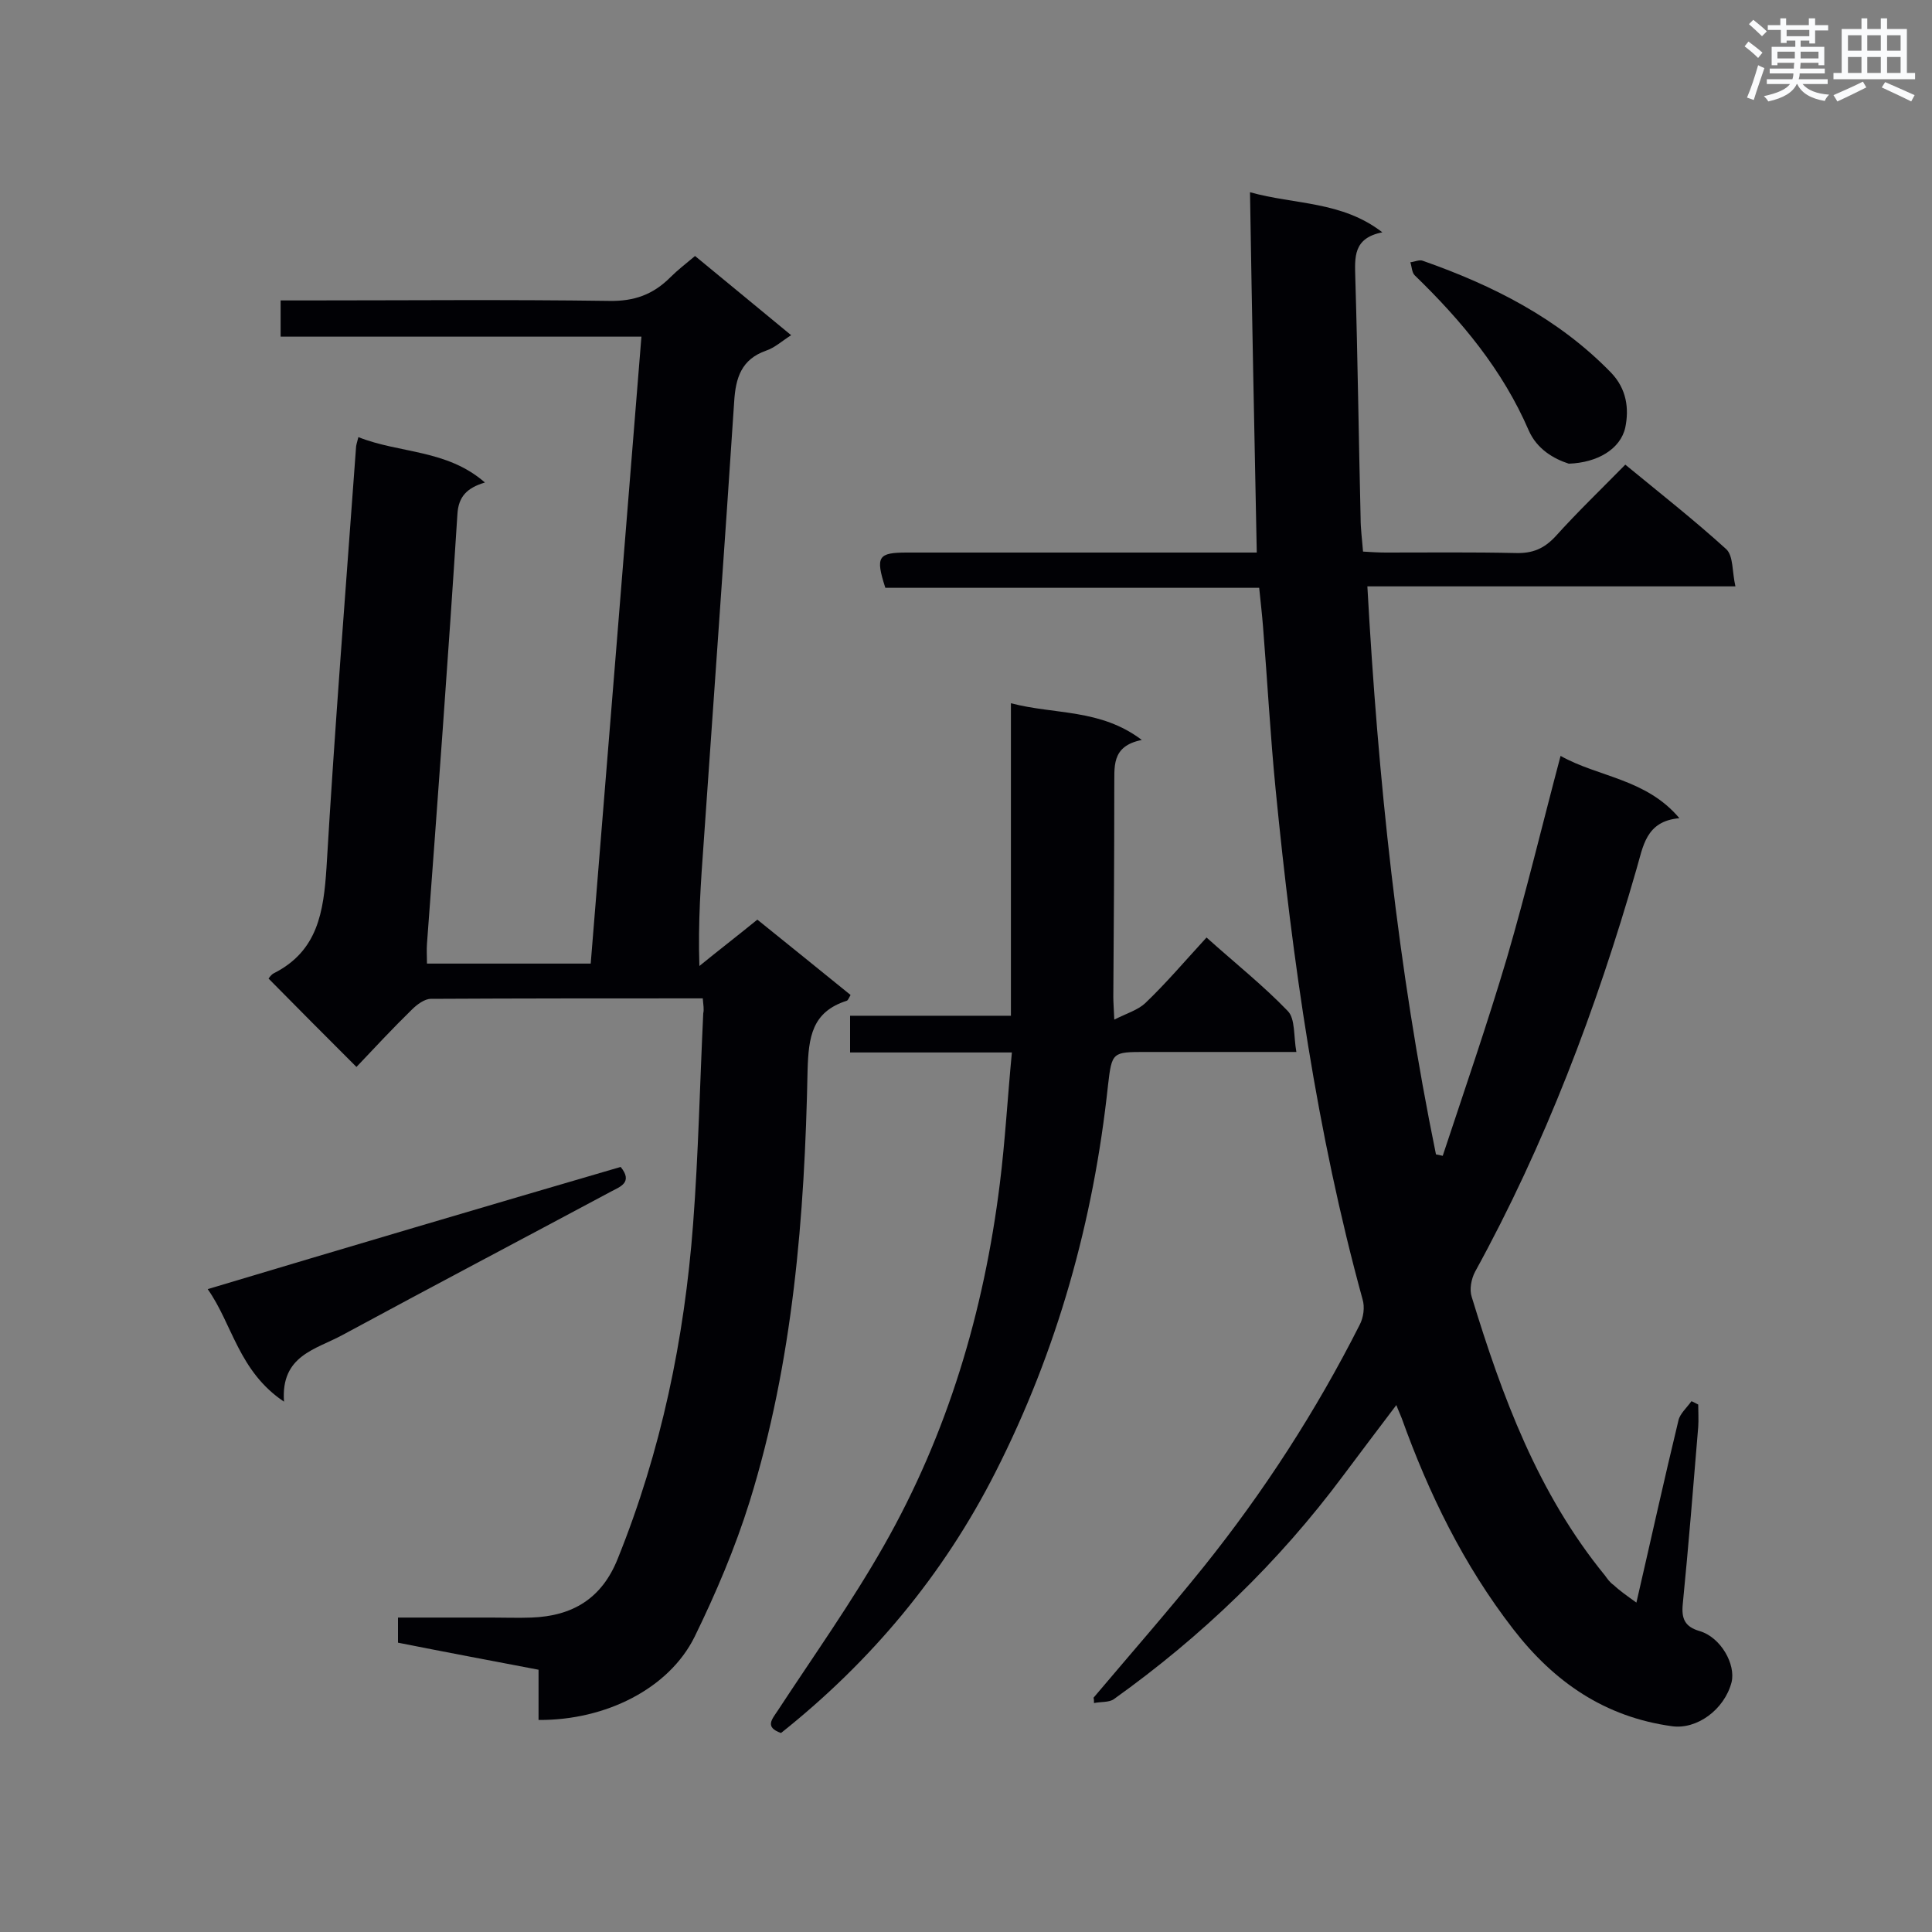
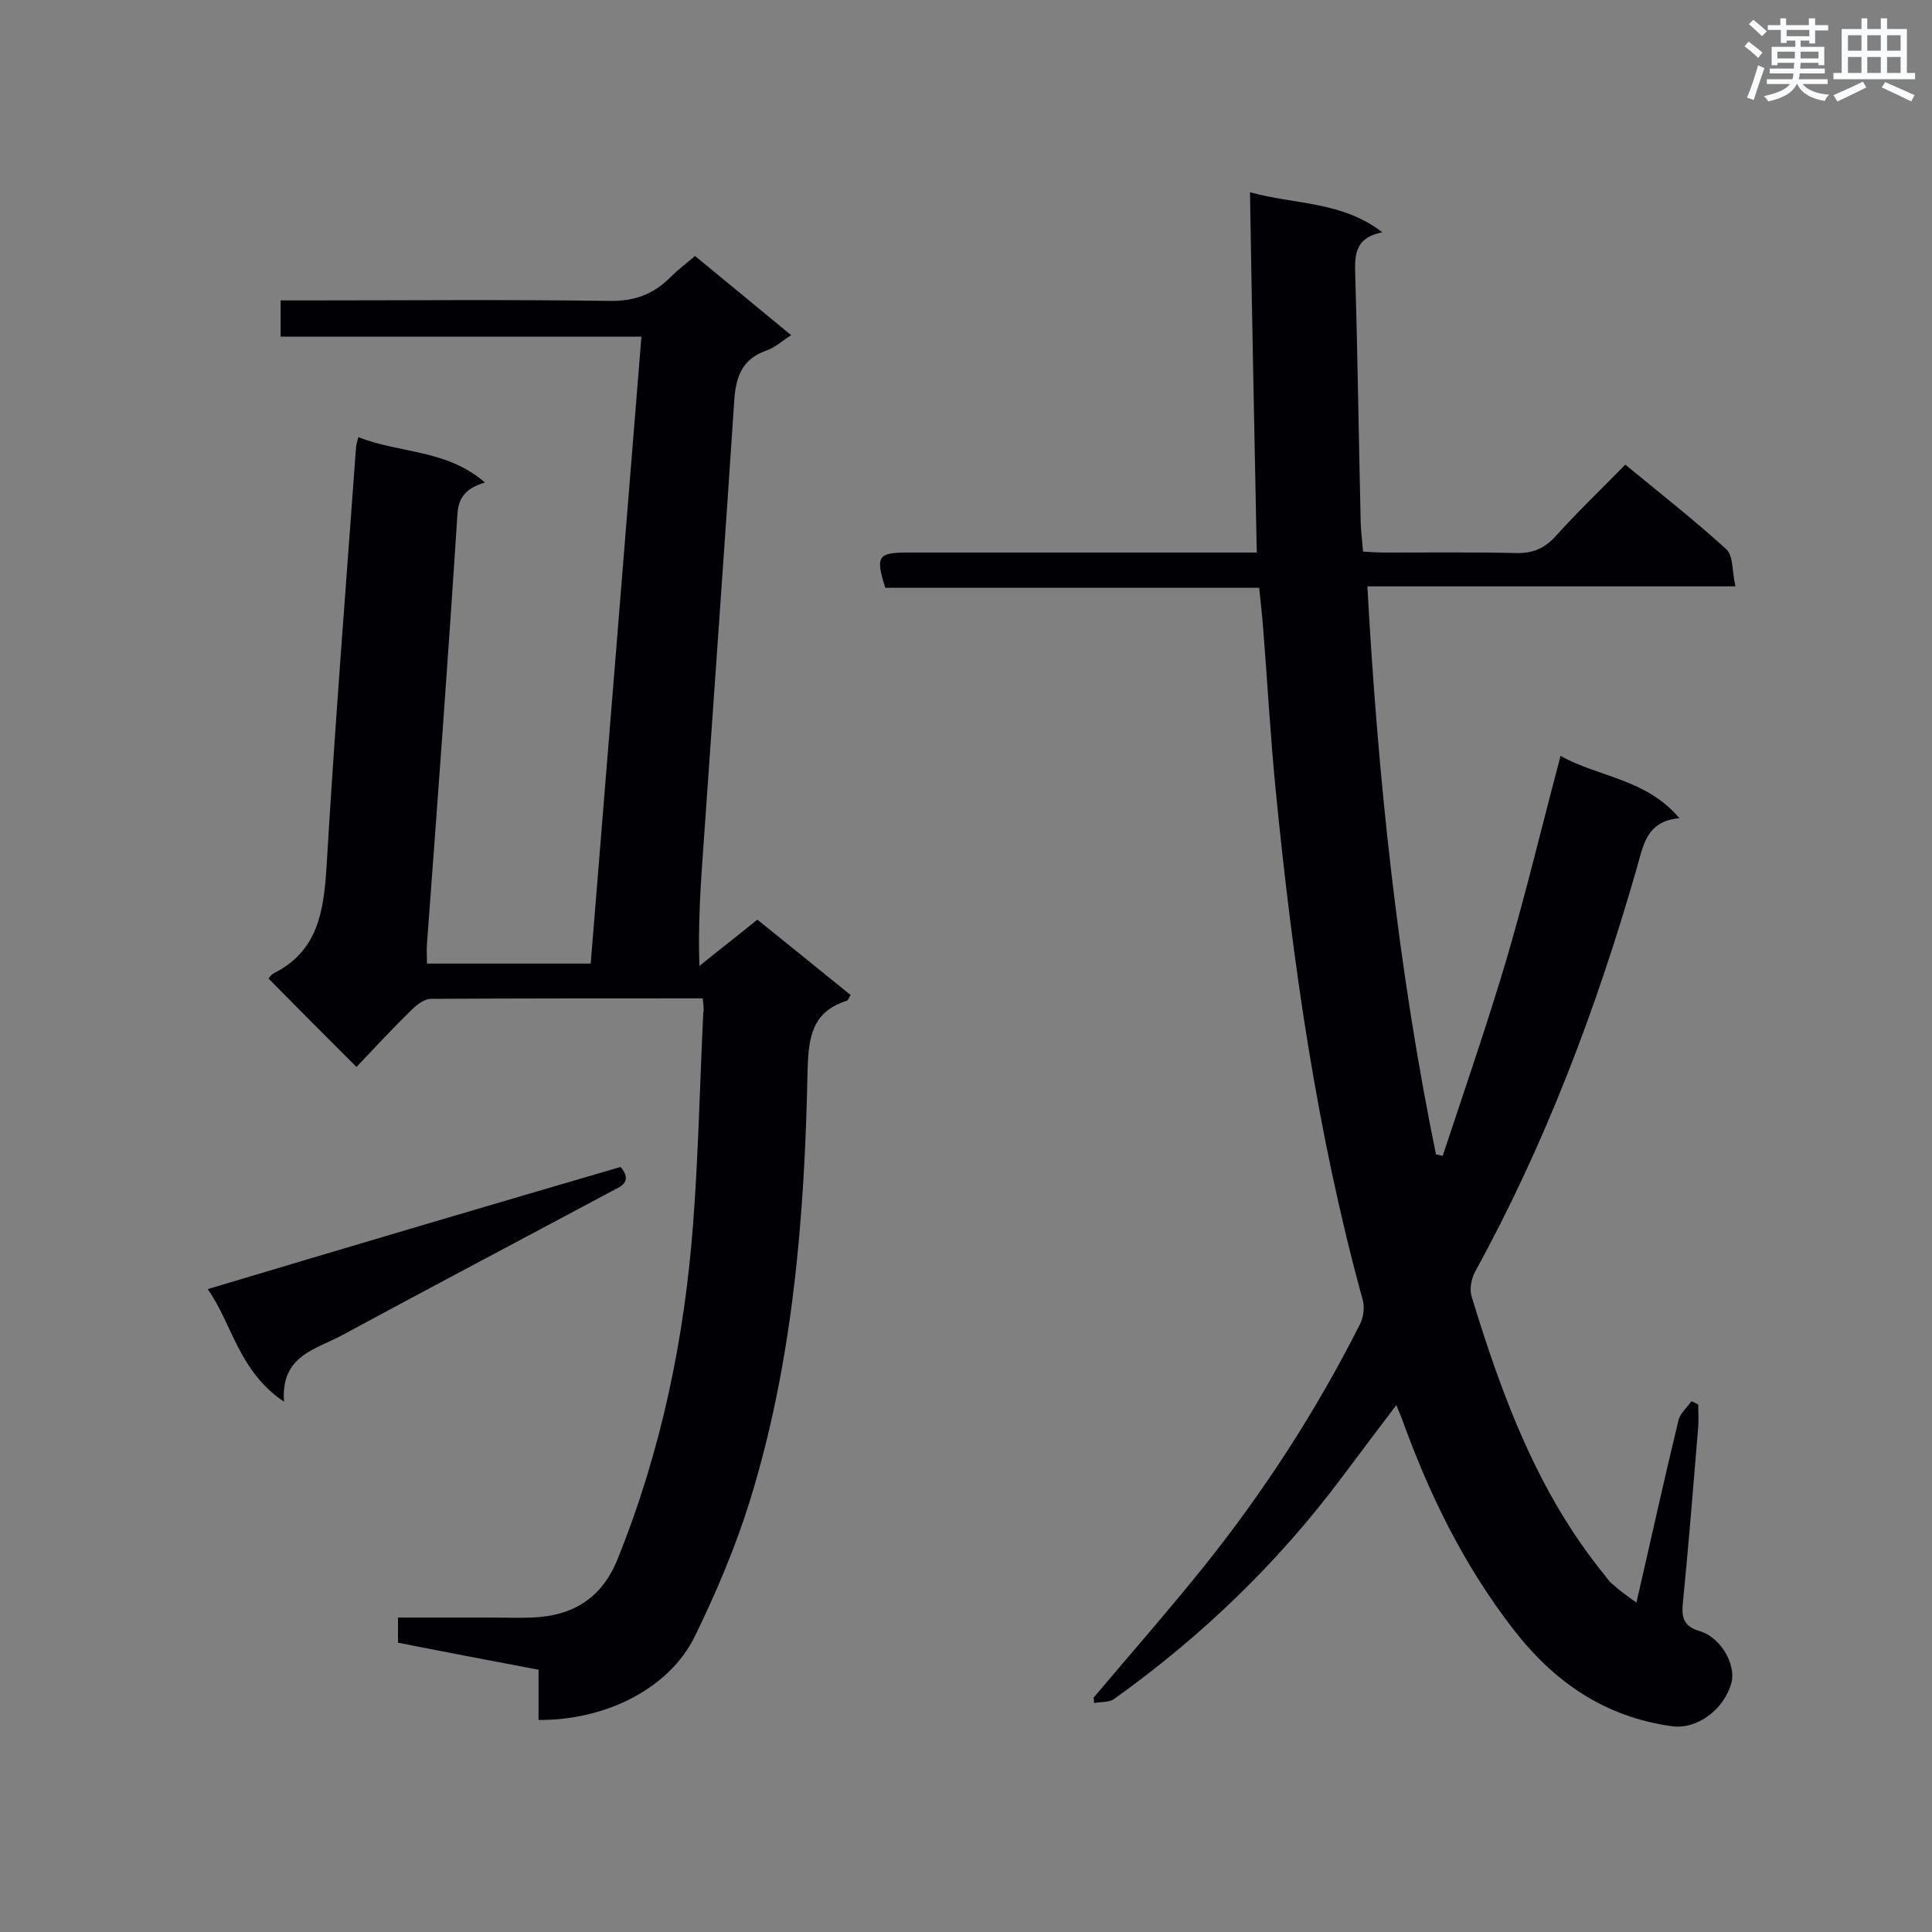
<svg xmlns="http://www.w3.org/2000/svg" enable-background="new 0 0 400 400" viewBox="0 0 400 400">
  <rect x="0" y="0" width="400" height="400" fill="#808080" stroke="none" />
  <g fill="#010105">
    <path d="m338.8 331.8c3-13 5.7-25.3 8.7-37.7.3-1.4 1.7-2.6 2.7-4 .5.2 1 .5 1.4.7 0 1.5.1 3.1 0 4.6-1 12.2-2 24.5-3.2 36.7-.3 3 .4 4.7 3.5 5.6 4.4 1.3 7.5 6.9 6.6 10.6-1.5 5.7-7.2 9.8-12.3 9.1-13.9-1.9-24.4-9.1-32.9-20.1-10.3-13.3-17.5-28.1-23.1-43.7-.3-.8-.7-1.6-1.1-2.7-3.8 5-7.4 9.8-11 14.6-13.4 18-29.3 33.3-47.5 46.3-1 .7-2.7.5-4.1.8 0-.4 0-.8-.1-1.1 7.6-9 15.4-17.9 22.8-27.1 12.5-15.6 23.3-32.3 32.3-50.1.8-1.5 1.1-3.7.6-5.3-9.5-34.6-14.5-70-18-105.6-1.1-11.2-1.7-22.4-2.6-33.6-.2-2.6-.5-5.1-.8-8.1-26 0-51.8 0-77.4 0-2.1-6.5-1.5-7.3 4.5-7.3h67.1 5.3c-.5-24.9-1-49.4-1.4-74.6 9.3 2.6 19 1.8 27.4 8.3-6.1 1.2-5.7 5.2-5.6 9.4.5 16.6.7 33.2 1.1 49.8 0 2.2.3 4.3.5 6.9 1.6.1 3.2.2 4.7.2 9 0 17.9-.1 26.9.1 3.5.1 5.9-.9 8.3-3.5 4.5-5 9.4-9.7 14.4-14.8 7.3 6 14.3 11.5 20.9 17.5 1.5 1.4 1.2 4.7 1.9 7.7-25.7 0-50.6 0-76.2 0 2.2 39.9 6.3 79 14.2 117.6.5.1.9.2 1.4.3 4.5-13.6 9.2-27.2 13.3-41 4-13.7 7.3-27.5 11.1-41.8 7.8 4.4 17.7 4.7 24.6 12.9-7 .6-7.5 5.9-8.9 10.6-8.3 28.9-18.9 56.9-33.4 83.3-.8 1.5-1.2 3.7-.7 5.2 6.3 20.6 13.7 40.7 27.6 57.7.5.7 1 1.4 1.7 1.9 1.3 1.2 2.7 2.2 4.8 3.7z" />
    <path d="m145.5 206.7c-19.1 0-37.7 0-56.3.1-1.3 0-2.9 1.2-3.9 2.2-4 3.9-7.8 8-11.5 11.9-6.3-6.3-12.2-12.2-18.2-18.3.1-.1.5-.8 1.1-1.1 9.1-4.6 10.3-12.7 10.9-21.9 1.7-28.9 4-57.9 6.1-86.8 0-.6.2-1.1.5-2.3 8.5 3.4 18.3 2.5 26.2 9.4-3.7 1.1-5.5 2.9-5.7 6.6-1.9 29.7-4.1 59.3-6.3 88.9-.1 1.3 0 2.5 0 4.1h33.9c3.5-43.1 7-86.2 10.5-129.8-25.2 0-49.8 0-74.7 0 0-2.7 0-4.9 0-7.5h4.8c21.1 0 42.2-.2 63.2.1 5.2.1 9.1-1.3 12.7-4.9 1.5-1.5 3.2-2.8 5.1-4.4 6.7 5.5 13.1 10.8 19.9 16.4-1.9 1.2-3.4 2.6-5.2 3.2-5.1 1.8-6.3 5.6-6.6 10.6-2 30.4-4.2 60.7-6.3 91.1-.6 8.3-1.2 16.6-.9 25.7 3.8-3.1 7.7-6.1 12-9.6 6.3 5.1 12.8 10.3 19.3 15.6-.3.5-.5 1.1-.8 1.2-7.2 2.3-7.9 7.5-8.1 14.4-.6 30.2-3 60.3-12 89.3-3 9.6-7 19-11.4 28-5.3 10.7-18.4 17.3-32.3 17.2 0-3.4 0-6.8 0-10.4-10-1.9-19.5-3.7-29.1-5.6 0-1.8 0-3.2 0-5.2h19.4c2.7 0 5.5.1 8.2 0 8.5-.3 14.6-3.9 17.9-12.2 9-22.3 13.8-45.5 15.6-69.3 1.1-14.5 1.4-29.1 2.1-43.6.2-.9 0-1.7-.1-3.1z" />
-     <path d="m249.8 194.1c5.9 5.3 11.7 9.9 16.8 15.2 1.6 1.6 1.2 5.2 1.8 8.5-11 0-21.1 0-31.2 0-6.9 0-7 0-7.8 6.9-3 28.1-10.5 54.9-23.3 80.1-10.8 21.3-25.8 39.2-44.4 54-3.4-1.2-1.9-2.8-.7-4.6 7.4-11.3 15.3-22.4 22-34.2 13.2-23.2 20.7-48.4 24-74.9 1.1-8.8 1.6-17.8 2.5-27.2-11.4 0-22.3 0-33.5 0 0-2.8 0-5 0-7.6h33.3c0-21.6 0-42.7 0-64.7 9.2 2.4 18.5 1.1 27.1 7.6-6.5 1.3-5.6 5.7-5.7 9.9 0 14.4-.1 28.9-.2 43.3 0 1.1.1 2.3.2 4.7 2.6-1.3 4.9-2 6.4-3.4 4.3-4.1 8.2-8.7 12.7-13.6z" />
    <path d="m128.5 241.6c2.6 3.2-.1 4.1-2 5.1-18.5 9.9-37.1 19.7-55.6 29.7-5.5 3-12.8 4.2-12.1 13.8-9.4-6.3-10.7-16.1-15.8-23.3 28.7-8.6 57.1-17 85.5-25.3z" />
-     <path d="m324.8 96c-3.1-1-6.6-3-8.3-6.9-5.4-12.5-13.9-22.7-23.6-32.1-.6-.6-.6-1.8-.9-2.7.9-.1 1.9-.6 2.6-.3 14.5 5.1 28 11.9 38.9 23.1 3.3 3.4 3.8 7.5 3 11.4-1 4.5-5.8 7.3-11.7 7.5z" />
  </g>
  <path d="m361.2 9.6.8-1c.9.7 1.9 1.4 2.9 2.3l-.9 1.1c-1-1-2-1.8-2.8-2.4zm.5 10.6c.9-2.1 1.6-4.3 2.3-6.7.4.2.8.4 1.3.6-.7 2.1-1.5 4.3-2.2 6.6zm.4-15.2.9-.9c1 .8 2 1.6 2.8 2.4l-1 1c-.9-.9-1.8-1.7-2.7-2.5zm12.5-1.2h1.2v1.4h2.7v1.1h-2.7v2.7h-1.2v-.6h-1.8v1.3h4.9v3.8h-1.2v-.5h-3.7c0 .4-.1.9-.1 1.2h5.1v1h-5.2c0 .5-.1.9-.2 1.2h6v1h-5.2c1.1 1.3 2.9 2 5.5 2.2-.4.4-.7.8-.9 1.3-2.9-.5-4.8-1.6-5.7-3.5h-.1c-.8 1.7-2.7 2.9-5.9 3.6-.2-.4-.6-.8-.9-1.1 2.8-.6 4.6-1.4 5.4-2.5h-4.8v-1h5.3c.1-.3.2-.7.2-1.2h-4.9v-1h5c0-.4 0-.8.1-1.2h-3.5v.5h-1.2v-3.8h4.9v-1.3h-1.8v.5h-1.2v-2.7h-2.7v-1h2.6v-1.4h1.2v1.4h4.7v-1.4zm-6.6 8.3h3.6c0-.4 0-.9 0-1.4h-3.6zm1.9-4.6h4.7v-1.3h-4.7zm6.6 3.2h-3.7v1.4h3.7z" fill="#fafbfc" />
  <path d="m385.3 3.8h1.3v2.2h2.8v-2.2h1.3v2.2h4.1v9.1h1.7v1.3h-16.9v-1.3h1.7v-9.1h4.1v-2.2zm.4 13.1.7 1.2c-1.8.9-3.8 1.9-6 2.9-.2-.4-.5-.8-.8-1.3 2.3-1 4.3-1.9 6.1-2.8zm-3.1-6.4h2.8v-3.2h-2.8zm0 4.6h2.8v-3.3h-2.8zm4-4.6h2.8v-3.2h-2.8zm0 4.6h2.8v-3.3h-2.8zm3.7 1.9c2.1.9 4.1 1.8 6.1 2.7l-.7 1.3c-2.2-1.1-4.2-2-6.1-2.9zm3.2-9.7h-2.8v3.2h2.8zm-2.8 7.8h2.8v-3.3h-2.8z" fill="#fafbfc" />
</svg>